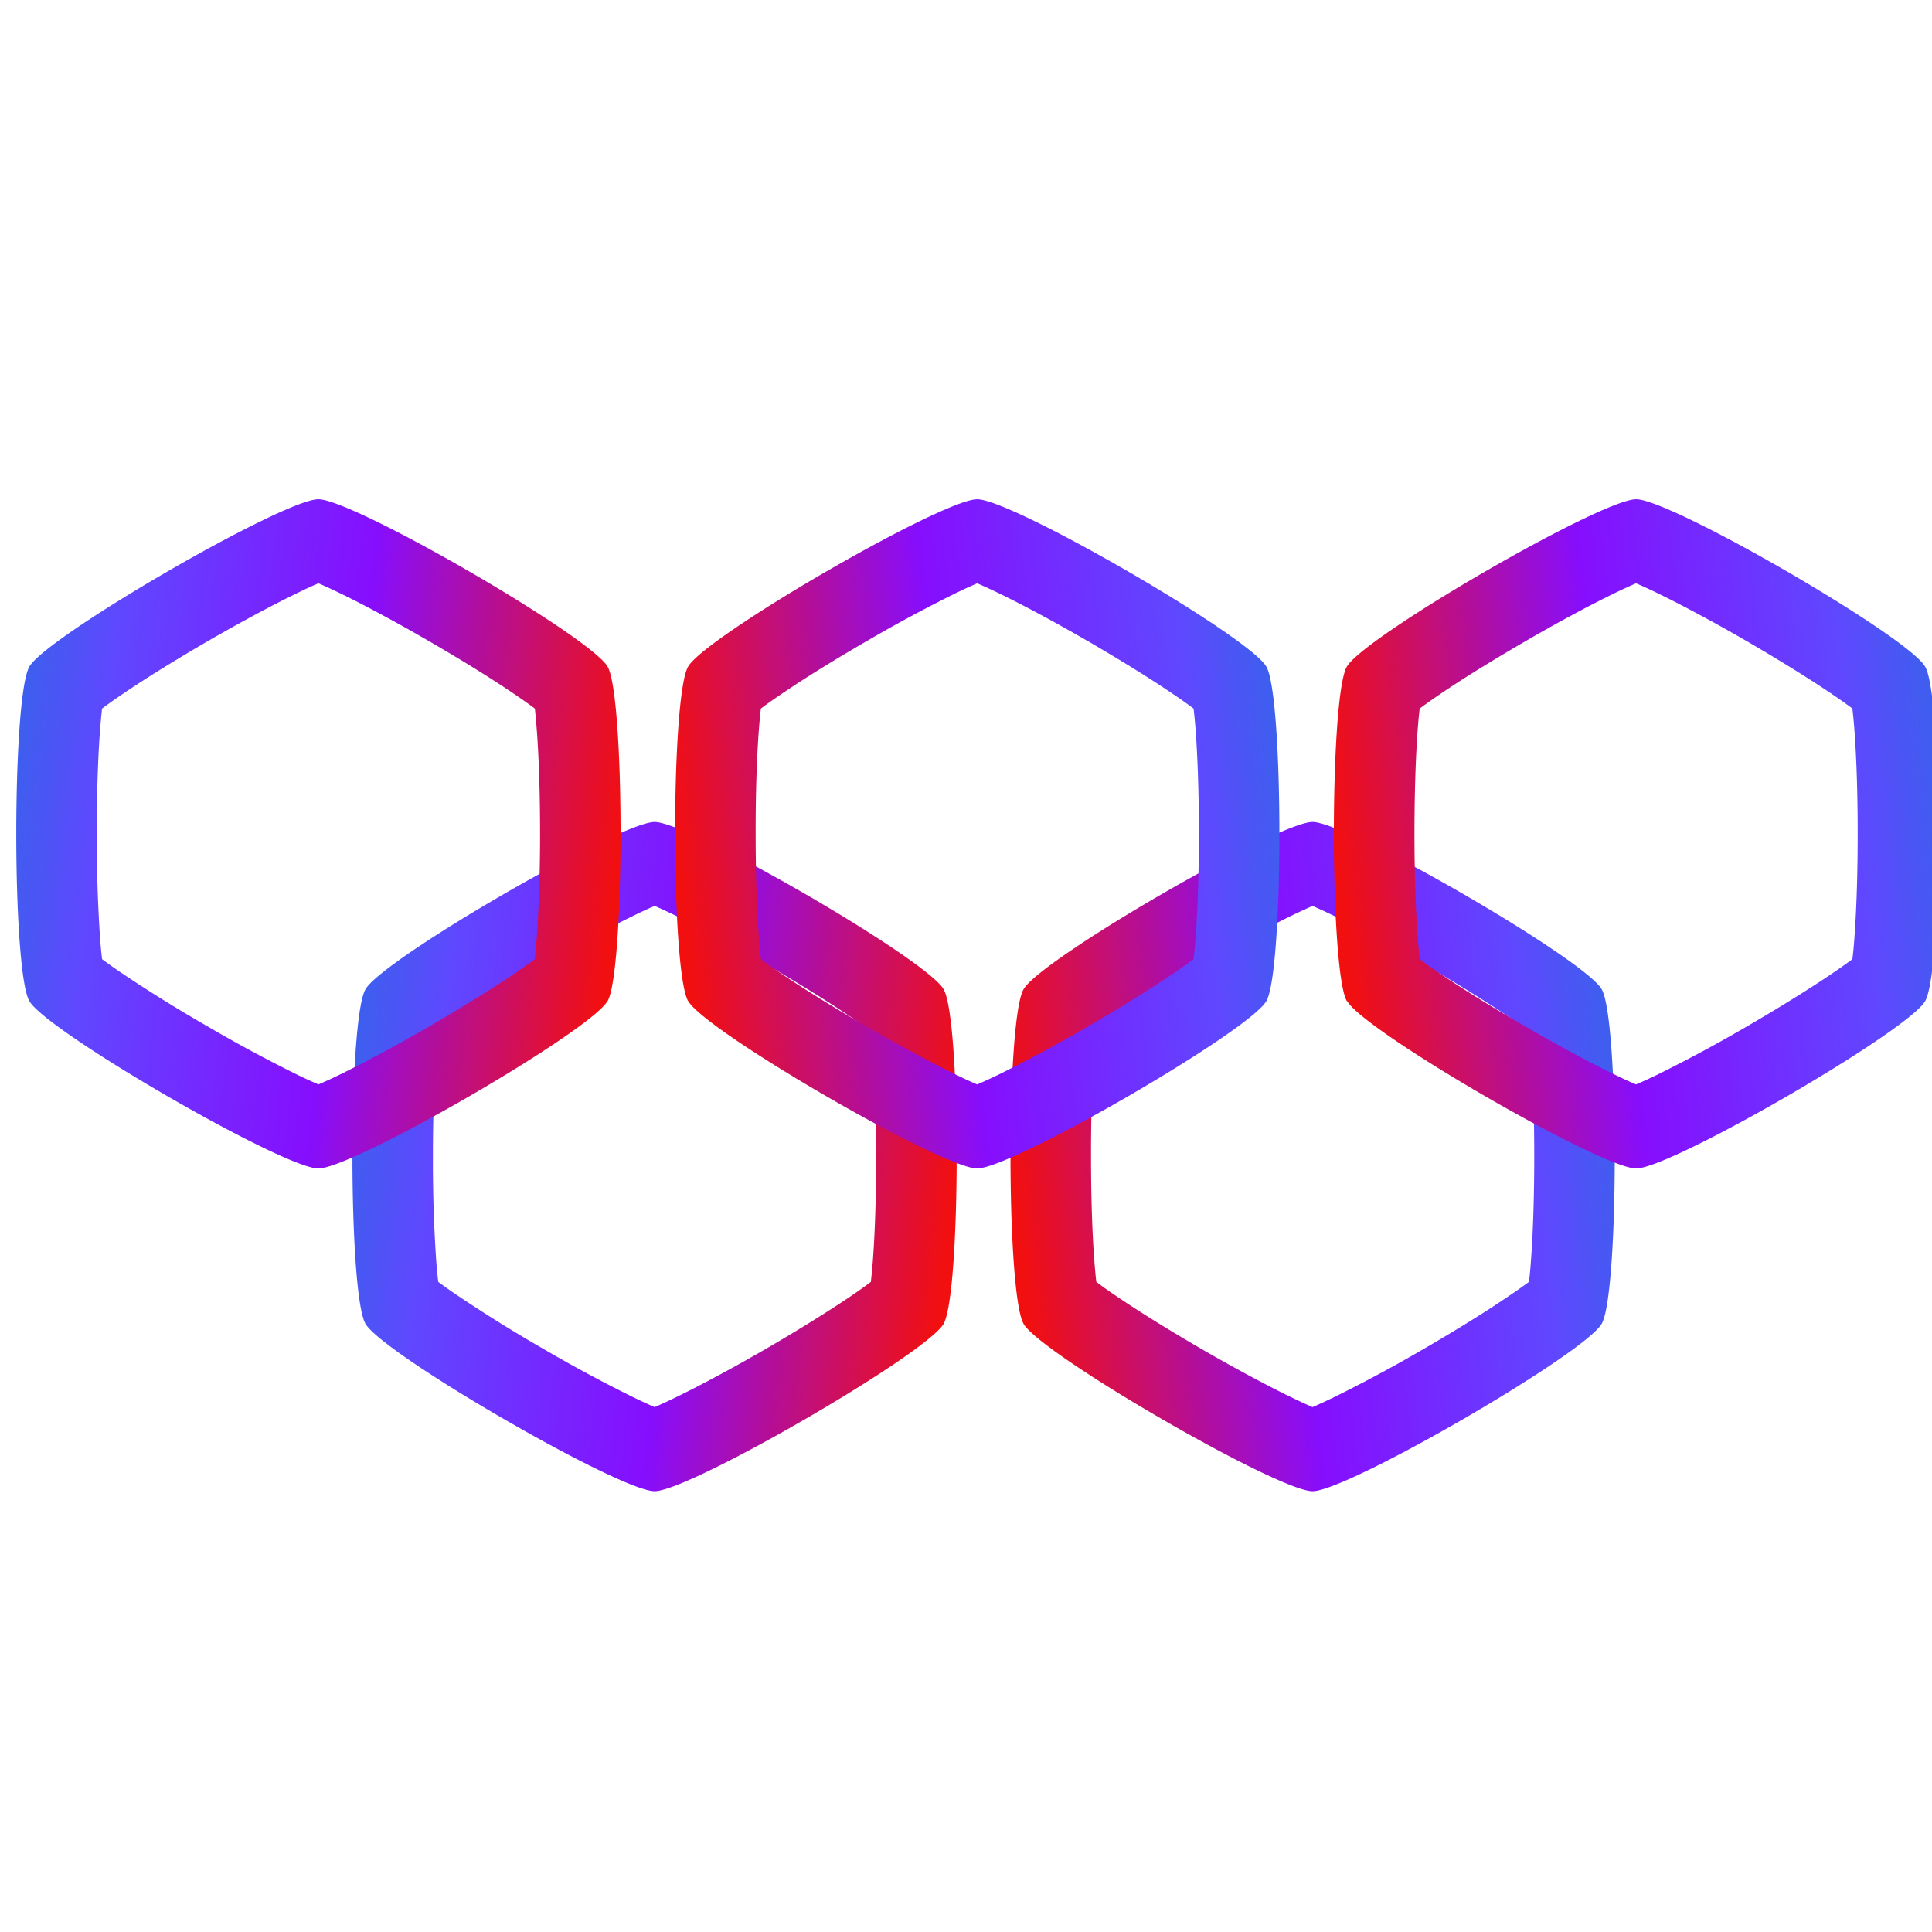
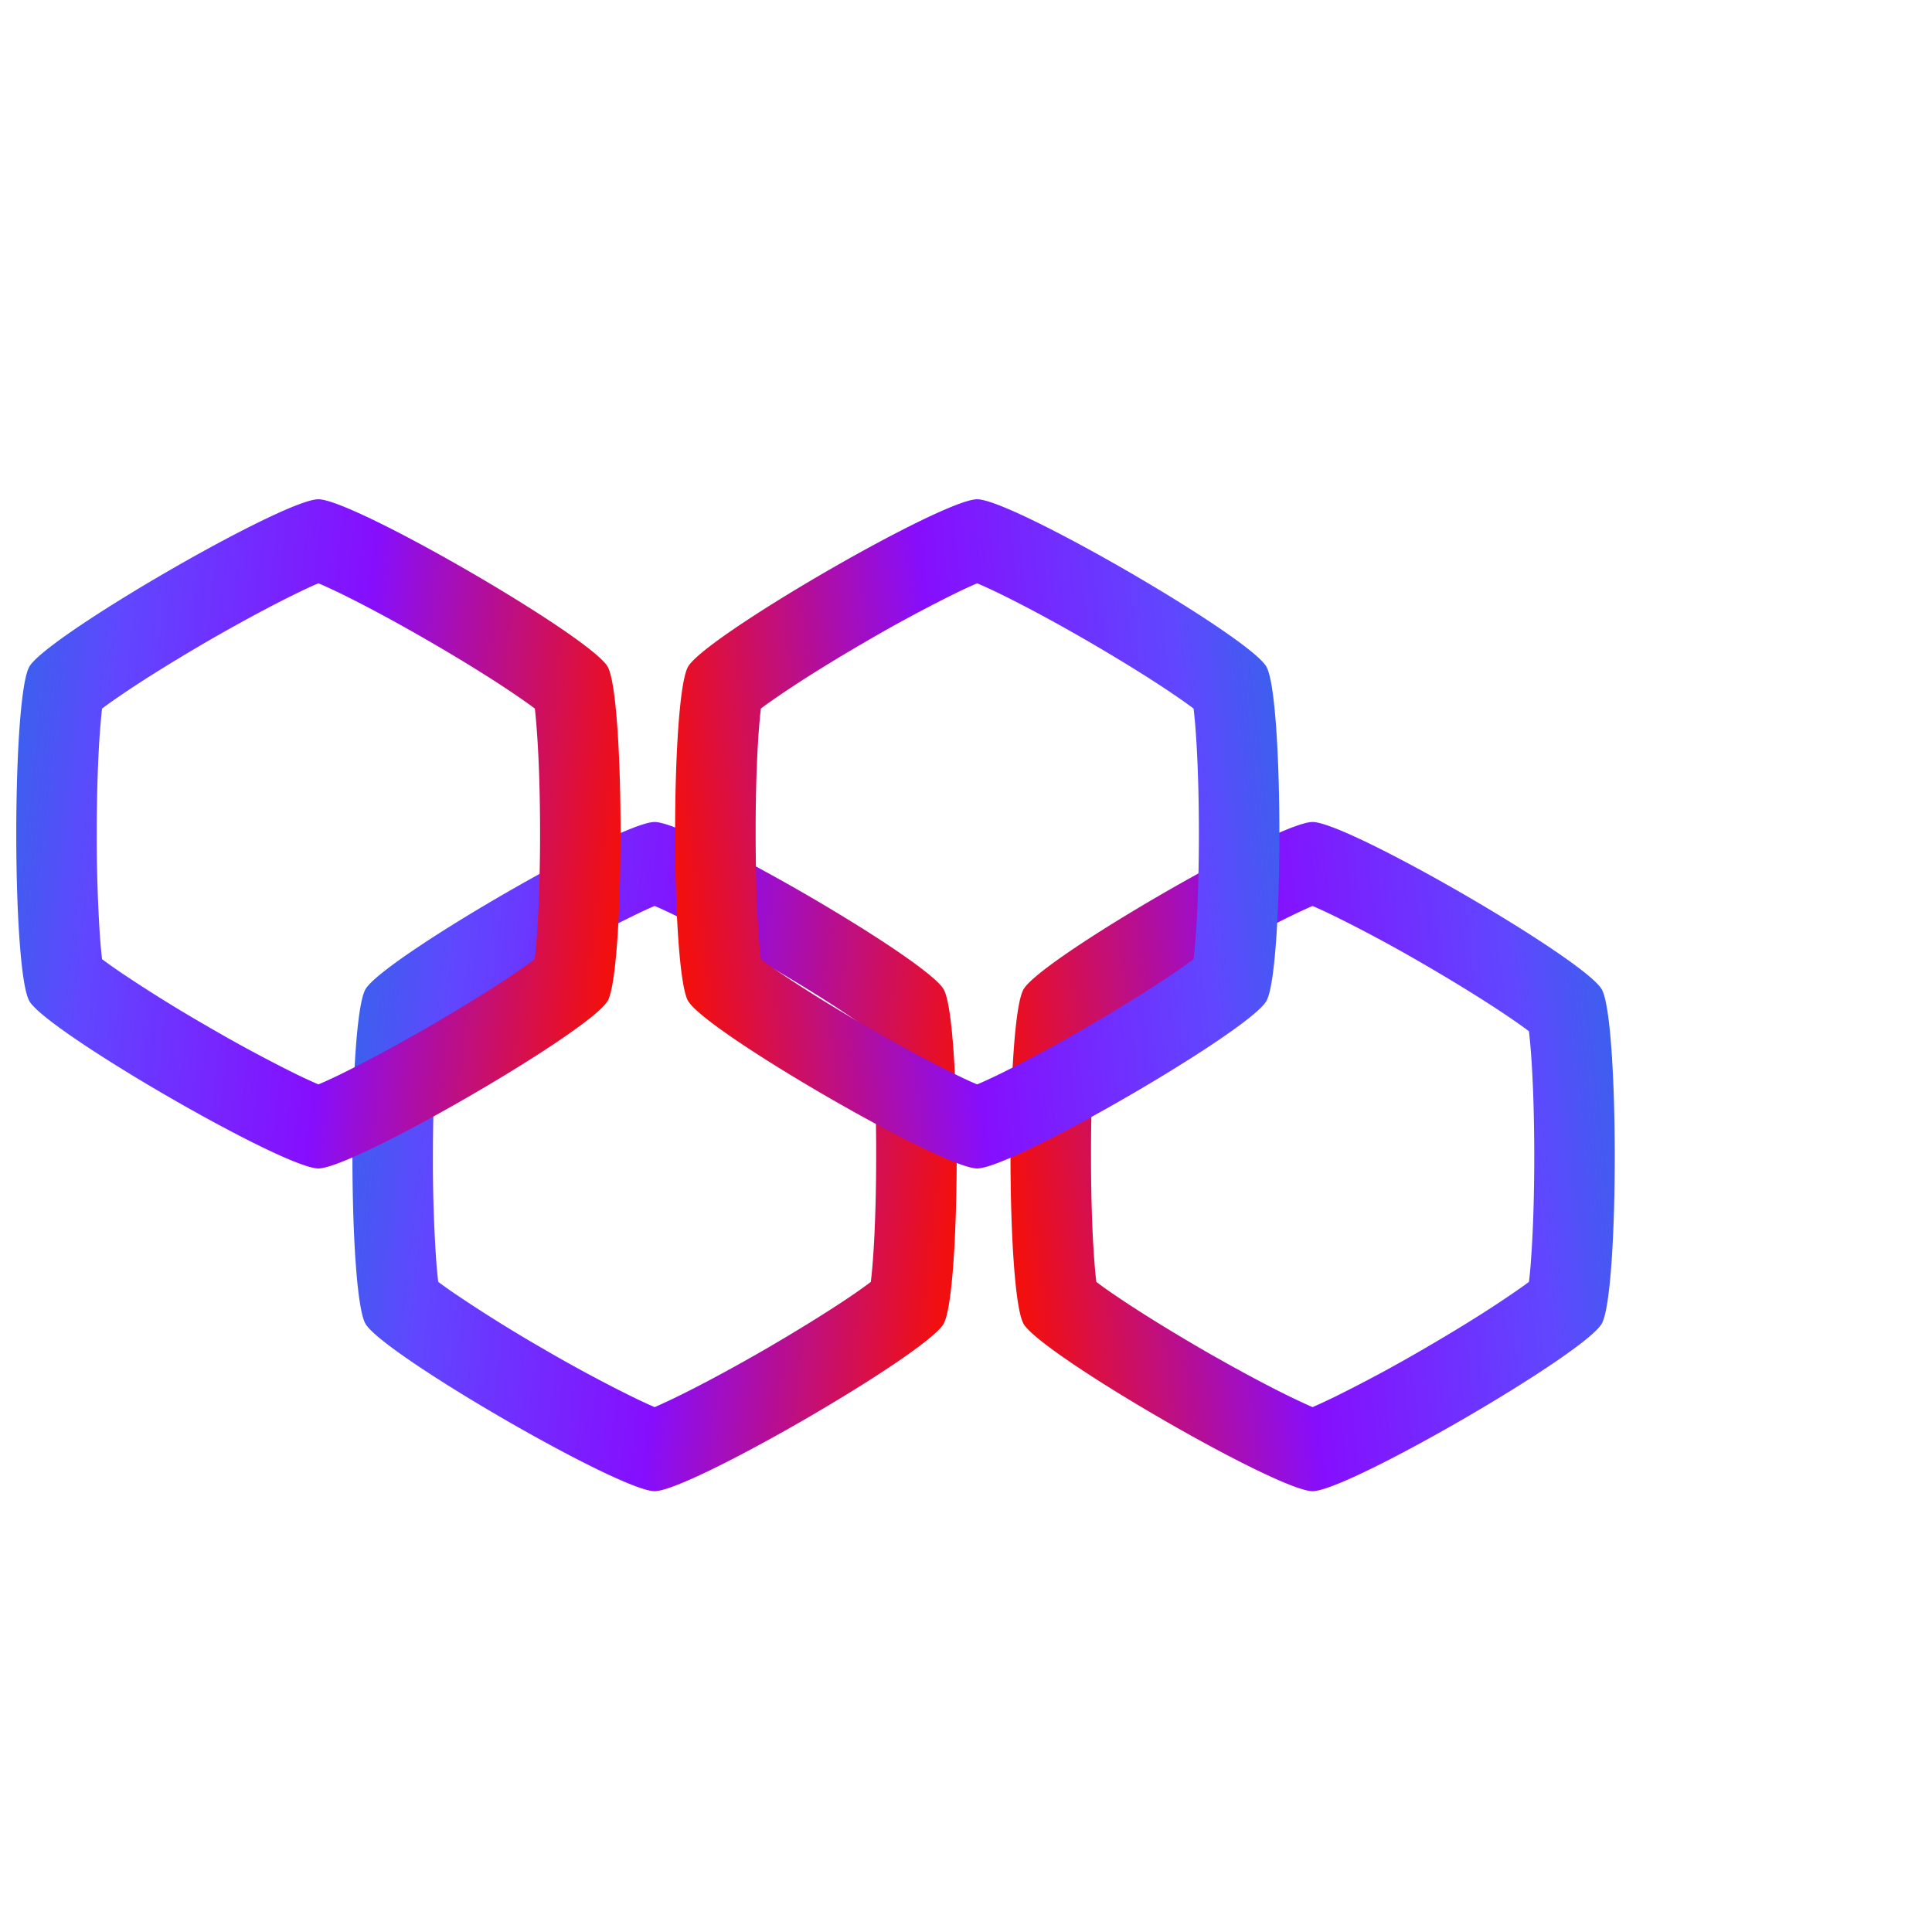
<svg xmlns="http://www.w3.org/2000/svg" width="30" height="30" viewBox="0 0 24 24" fill="none">
  <g clip-path="url(#a)">
    <g filter="url(#b)">
      <path fill-rule="evenodd" clip-rule="evenodd" d="M18.791 12.608a7 7 0 0 0-.25-.177c-.287-.195-.667-.43-1.062-.659a18 18 0 0 0-1.1-.592 7 7 0 0 0-.276-.128 7 7 0 0 0-.276.128c-.312.152-.705.364-1.1.592-.394.229-.774.464-1.061.66q-.151.102-.25.176a6 6 0 0 0-.028.305c-.025.348-.038.795-.037 1.252 0 .456.013.904.038 1.251q.013.183.028.306.097.075.249.177c.287.195.667.43 1.061.659.395.228.788.44 1.1.592q.163.079.276.128.113-.049.276-.128a18 18 0 0 0 1.1-.592c.395-.229.775-.464 1.062-.66q.151-.102.25-.176.016-.123.028-.306c.025-.348.038-.795.038-1.252s-.013-.904-.038-1.251a7 7 0 0 0-.028-.305m-6.279 3.634c.217.377 3.158 2.08 3.591 2.08s3.375-1.703 3.592-2.08c.216-.376.216-3.781 0-4.155-.217-.376-3.158-2.078-3.592-2.078-.433 0-3.374 1.702-3.59 2.078-.218.377-.215 3.78 0 4.155" fill="url(#c)" />
    </g>
    <g filter="url(#d)">
      <path fill-rule="evenodd" clip-rule="evenodd" d="M5.242 12.608q.099-.073.25-.177c.287-.195.667-.43 1.062-.659.394-.228.787-.44 1.1-.592q.162-.08.276-.128.113.048.276.128c.312.152.705.364 1.1.592.394.229.774.464 1.062.66q.15.102.249.176.015.123.028.305c.025.348.038.795.037 1.252 0 .456-.013.904-.038 1.251a7 7 0 0 1-.028.306q-.098.075-.248.177c-.288.195-.668.43-1.062.659-.395.228-.788.44-1.1.592a7 7 0 0 1-.276.128 7 7 0 0 1-.276-.128 18 18 0 0 1-1.1-.592 18 18 0 0 1-1.062-.66 6 6 0 0 1-.25-.176 6 6 0 0 1-.028-.306 18 18 0 0 1-.038-1.252c0-.457.013-.904.038-1.251a6 6 0 0 1 .028-.305m6.279 3.634c-.217.377-3.158 2.08-3.591 2.08s-3.375-1.703-3.592-2.08c-.216-.376-.216-3.781 0-4.155.217-.376 3.158-2.078 3.592-2.078.433 0 3.374 1.702 3.59 2.078.218.377.215 3.78 0 4.155" fill="url(#e)" />
    </g>
    <g filter="url(#f)">
-       <path fill-rule="evenodd" clip-rule="evenodd" d="M22.81 8.6a6 6 0 0 0-.25-.177c-.288-.196-.668-.43-1.062-.66-.395-.228-.788-.44-1.1-.592a6 6 0 0 0-.276-.127 6 6 0 0 0-.276.127c-.313.152-.706.364-1.1.593s-.775.463-1.062.659q-.15.102-.25.177-.015.122-.028.305c-.024.347-.037.794-.037 1.251s.013.904.038 1.252q.013.183.028.306.099.074.249.176c.287.195.667.43 1.062.659.394.228.787.44 1.1.593q.162.08.276.127a6 6 0 0 0 .276-.127 18 18 0 0 0 1.1-.593c.394-.229.774-.464 1.061-.659q.152-.103.25-.177.016-.123.028-.306c.025-.347.038-.795.038-1.252s-.013-.904-.038-1.25a7 7 0 0 0-.028-.305m-6.28 3.634c-.214-.376-.216-3.779 0-4.155C16.748 7.703 19.689 6 20.123 6s3.374 1.703 3.59 2.079c.218.373.218 3.779 0 4.155-.216.376-3.157 2.079-3.59 2.079-.434 0-3.375-1.703-3.591-2.08" fill="url(#g)" />
-     </g>
+       </g>
    <g filter="url(#h)">
      <path fill-rule="evenodd" clip-rule="evenodd" d="M14.625 8.6a6 6 0 0 0-.25-.177c-.287-.196-.667-.43-1.062-.66-.394-.228-.787-.44-1.1-.592a6 6 0 0 0-.276-.127 6 6 0 0 0-.276.127 18 18 0 0 0-1.1.593c-.394.228-.774.463-1.061.659q-.151.102-.25.177-.015.122-.028.305c-.025.347-.038.794-.037 1.251 0 .457.013.904.038 1.252q.013.183.028.306.097.074.249.176c.287.195.667.43 1.062.659.394.228.787.44 1.1.593q.162.08.275.127.113-.048.276-.127a18 18 0 0 0 1.1-.593c.395-.229.775-.464 1.062-.659q.151-.103.25-.177.015-.123.028-.306c.025-.347.038-.795.038-1.252s-.013-.904-.038-1.25a6 6 0 0 0-.028-.305m-6.279 3.634c-.214-.376-.217-3.779 0-4.155S11.504 6 11.937 6s3.375 1.703 3.592 2.079c.216.373.216 3.779 0 4.155-.217.376-3.158 2.079-3.592 2.079-.433 0-3.374-1.703-3.59-2.08" fill="url(#i)" />
    </g>
    <g filter="url(#j)">
      <path fill-rule="evenodd" clip-rule="evenodd" d="M1.066 8.6q.1-.075.25-.177c.288-.196.667-.43 1.062-.66.395-.228.788-.44 1.1-.592q.163-.08.276-.127.113.048.276.127c.312.152.705.364 1.1.593.394.228.774.463 1.062.659q.15.102.25.177.014.122.027.305c.025.347.038.794.038 1.251s-.014.904-.039 1.252a7 7 0 0 1-.028.306q-.098.074-.248.176c-.288.195-.668.43-1.062.659-.395.228-.788.44-1.1.593a6 6 0 0 1-.276.127 6 6 0 0 1-.276-.127 18 18 0 0 1-1.1-.593 18 18 0 0 1-1.062-.659 6 6 0 0 1-.25-.177 6 6 0 0 1-.028-.306A19 19 0 0 1 1 10.155c0-.456.013-.904.038-1.25q.014-.183.028-.305m6.28 3.634c.213-.376.216-3.779 0-4.155C7.127 7.703 4.187 6 3.753 6S.379 7.703.163 8.079c-.217.373-.217 3.779 0 4.155.216.376 3.157 2.079 3.59 2.079.435 0 3.375-1.703 3.592-2.08" fill="url(#k)" />
    </g>
  </g>
  <defs>
    <linearGradient id="c" x1="12.879" y1="18.927" x2="22.361" y2="17.869" gradientUnits="userSpaceOnUse">
      <stop stop-color="#F20F0F" />
      <stop offset=".359" stop-color="#860EFE" />
      <stop offset=".677" stop-color="#6047FF" />
      <stop offset="1" stop-color="#0088D1" />
    </linearGradient>
    <linearGradient id="e" x1="11.154" y1="18.927" x2="1.672" y2="17.869" gradientUnits="userSpaceOnUse">
      <stop stop-color="#F20F0F" />
      <stop offset=".359" stop-color="#860EFE" />
      <stop offset=".677" stop-color="#6047FF" />
      <stop offset="1" stop-color="#0088D1" />
    </linearGradient>
    <linearGradient id="g" x1="16.897" y1="14.918" x2="26.38" y2="13.86" gradientUnits="userSpaceOnUse">
      <stop stop-color="#F20F0F" />
      <stop offset=".359" stop-color="#860EFE" />
      <stop offset=".677" stop-color="#6047FF" />
      <stop offset="1" stop-color="#0088D1" />
    </linearGradient>
    <linearGradient id="i" x1="8.713" y1="14.918" x2="18.195" y2="13.86" gradientUnits="userSpaceOnUse">
      <stop stop-color="#F20F0F" />
      <stop offset=".359" stop-color="#860EFE" />
      <stop offset=".677" stop-color="#6047FF" />
      <stop offset="1" stop-color="#0088D1" />
    </linearGradient>
    <linearGradient id="k" x1="6.978" y1="14.918" x2="-2.504" y2="13.86" gradientUnits="userSpaceOnUse">
      <stop stop-color="#F20F0F" />
      <stop offset=".359" stop-color="#860EFE" />
      <stop offset=".677" stop-color="#6047FF" />
      <stop offset="1" stop-color="#0088D1" />
    </linearGradient>
    <filter id="b" x="12.351" y="10.008" width="7.708" height="8.514" filterUnits="userSpaceOnUse" color-interpolation-filters="sRGB">
      <feFlood flood-opacity="0" result="BackgroundImageFix" />
      <feColorMatrix in="SourceAlpha" values="0 0 0 0 0 0 0 0 0 0 0 0 0 0 0 0 0 0 127 0" result="hardAlpha" />
      <feOffset dx=".202" dy=".202" />
      <feComposite in2="hardAlpha" operator="out" />
      <feColorMatrix values="0 0 0 0 0 0 0 0 0 0 0 0 0 0 0 0 0 0 0.05 0" />
      <feBlend in2="BackgroundImageFix" result="effect1_dropShadow_9404_8218" />
      <feBlend in="SourceGraphic" in2="effect1_dropShadow_9404_8218" result="shape" />
    </filter>
    <filter id="d" x="4.176" y="10.008" width="7.708" height="8.514" filterUnits="userSpaceOnUse" color-interpolation-filters="sRGB">
      <feFlood flood-opacity="0" result="BackgroundImageFix" />
      <feColorMatrix in="SourceAlpha" values="0 0 0 0 0 0 0 0 0 0 0 0 0 0 0 0 0 0 127 0" result="hardAlpha" />
      <feOffset dx=".202" dy=".202" />
      <feComposite in2="hardAlpha" operator="out" />
      <feColorMatrix values="0 0 0 0 0 0 0 0 0 0 0 0 0 0 0 0 0 0 0.05 0" />
      <feBlend in2="BackgroundImageFix" result="effect1_dropShadow_9404_8218" />
      <feBlend in="SourceGraphic" in2="effect1_dropShadow_9404_8218" result="shape" />
    </filter>
    <filter id="f" x="16.369" y="6" width="7.708" height="8.514" filterUnits="userSpaceOnUse" color-interpolation-filters="sRGB">
      <feFlood flood-opacity="0" result="BackgroundImageFix" />
      <feColorMatrix in="SourceAlpha" values="0 0 0 0 0 0 0 0 0 0 0 0 0 0 0 0 0 0 127 0" result="hardAlpha" />
      <feOffset dx=".202" dy=".202" />
      <feComposite in2="hardAlpha" operator="out" />
      <feColorMatrix values="0 0 0 0 0 0 0 0 0 0 0 0 0 0 0 0 0 0 0.05 0" />
      <feBlend in2="BackgroundImageFix" result="effect1_dropShadow_9404_8218" />
      <feBlend in="SourceGraphic" in2="effect1_dropShadow_9404_8218" result="shape" />
    </filter>
    <filter id="h" x="8.185" y="6" width="7.708" height="8.514" filterUnits="userSpaceOnUse" color-interpolation-filters="sRGB">
      <feFlood flood-opacity="0" result="BackgroundImageFix" />
      <feColorMatrix in="SourceAlpha" values="0 0 0 0 0 0 0 0 0 0 0 0 0 0 0 0 0 0 127 0" result="hardAlpha" />
      <feOffset dx=".202" dy=".202" />
      <feComposite in2="hardAlpha" operator="out" />
      <feColorMatrix values="0 0 0 0 0 0 0 0 0 0 0 0 0 0 0 0 0 0 0.05 0" />
      <feBlend in2="BackgroundImageFix" result="effect1_dropShadow_9404_8218" />
      <feBlend in="SourceGraphic" in2="effect1_dropShadow_9404_8218" result="shape" />
    </filter>
    <filter id="j" x="0" y="6" width="7.708" height="8.514" filterUnits="userSpaceOnUse" color-interpolation-filters="sRGB">
      <feFlood flood-opacity="0" result="BackgroundImageFix" />
      <feColorMatrix in="SourceAlpha" values="0 0 0 0 0 0 0 0 0 0 0 0 0 0 0 0 0 0 127 0" result="hardAlpha" />
      <feOffset dx=".202" dy=".202" />
      <feComposite in2="hardAlpha" operator="out" />
      <feColorMatrix values="0 0 0 0 0 0 0 0 0 0 0 0 0 0 0 0 0 0 0.05 0" />
      <feBlend in2="BackgroundImageFix" result="effect1_dropShadow_9404_8218" />
      <feBlend in="SourceGraphic" in2="effect1_dropShadow_9404_8218" result="shape" />
    </filter>
    <clipPath id="a">
      <path fill="#fff" d="M0 0h24v24H0z" />
    </clipPath>
  </defs>
</svg>